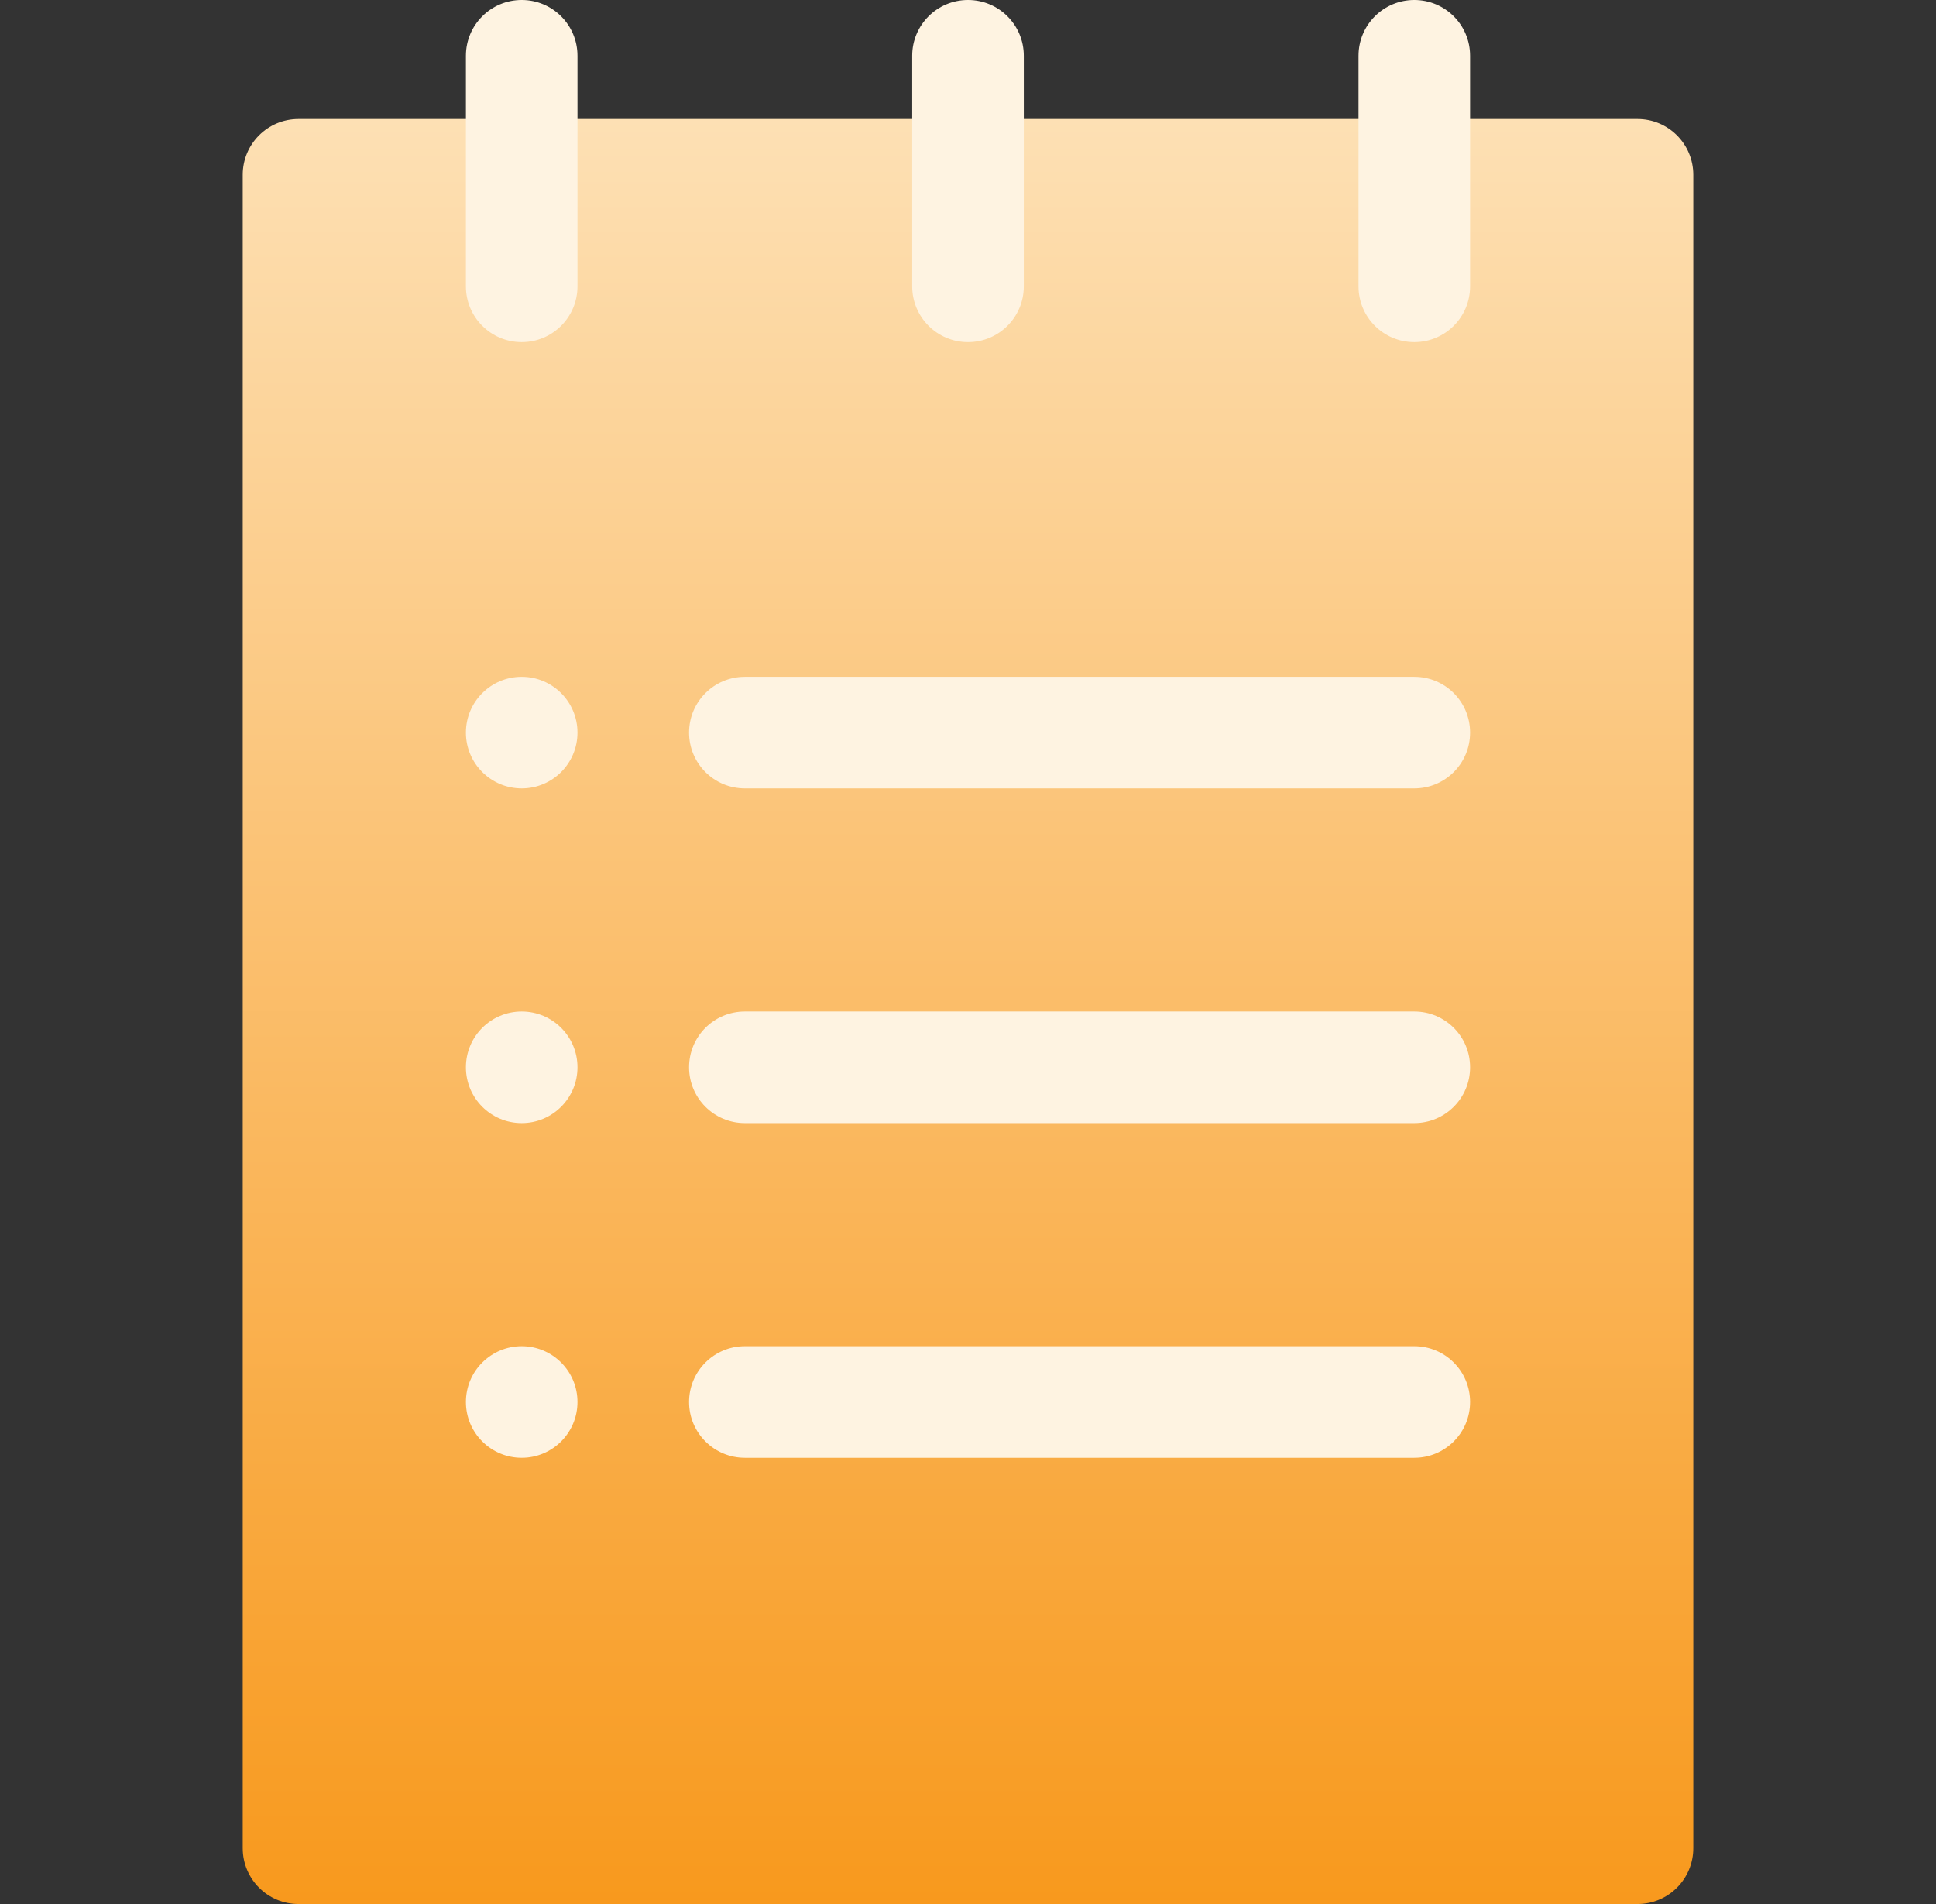
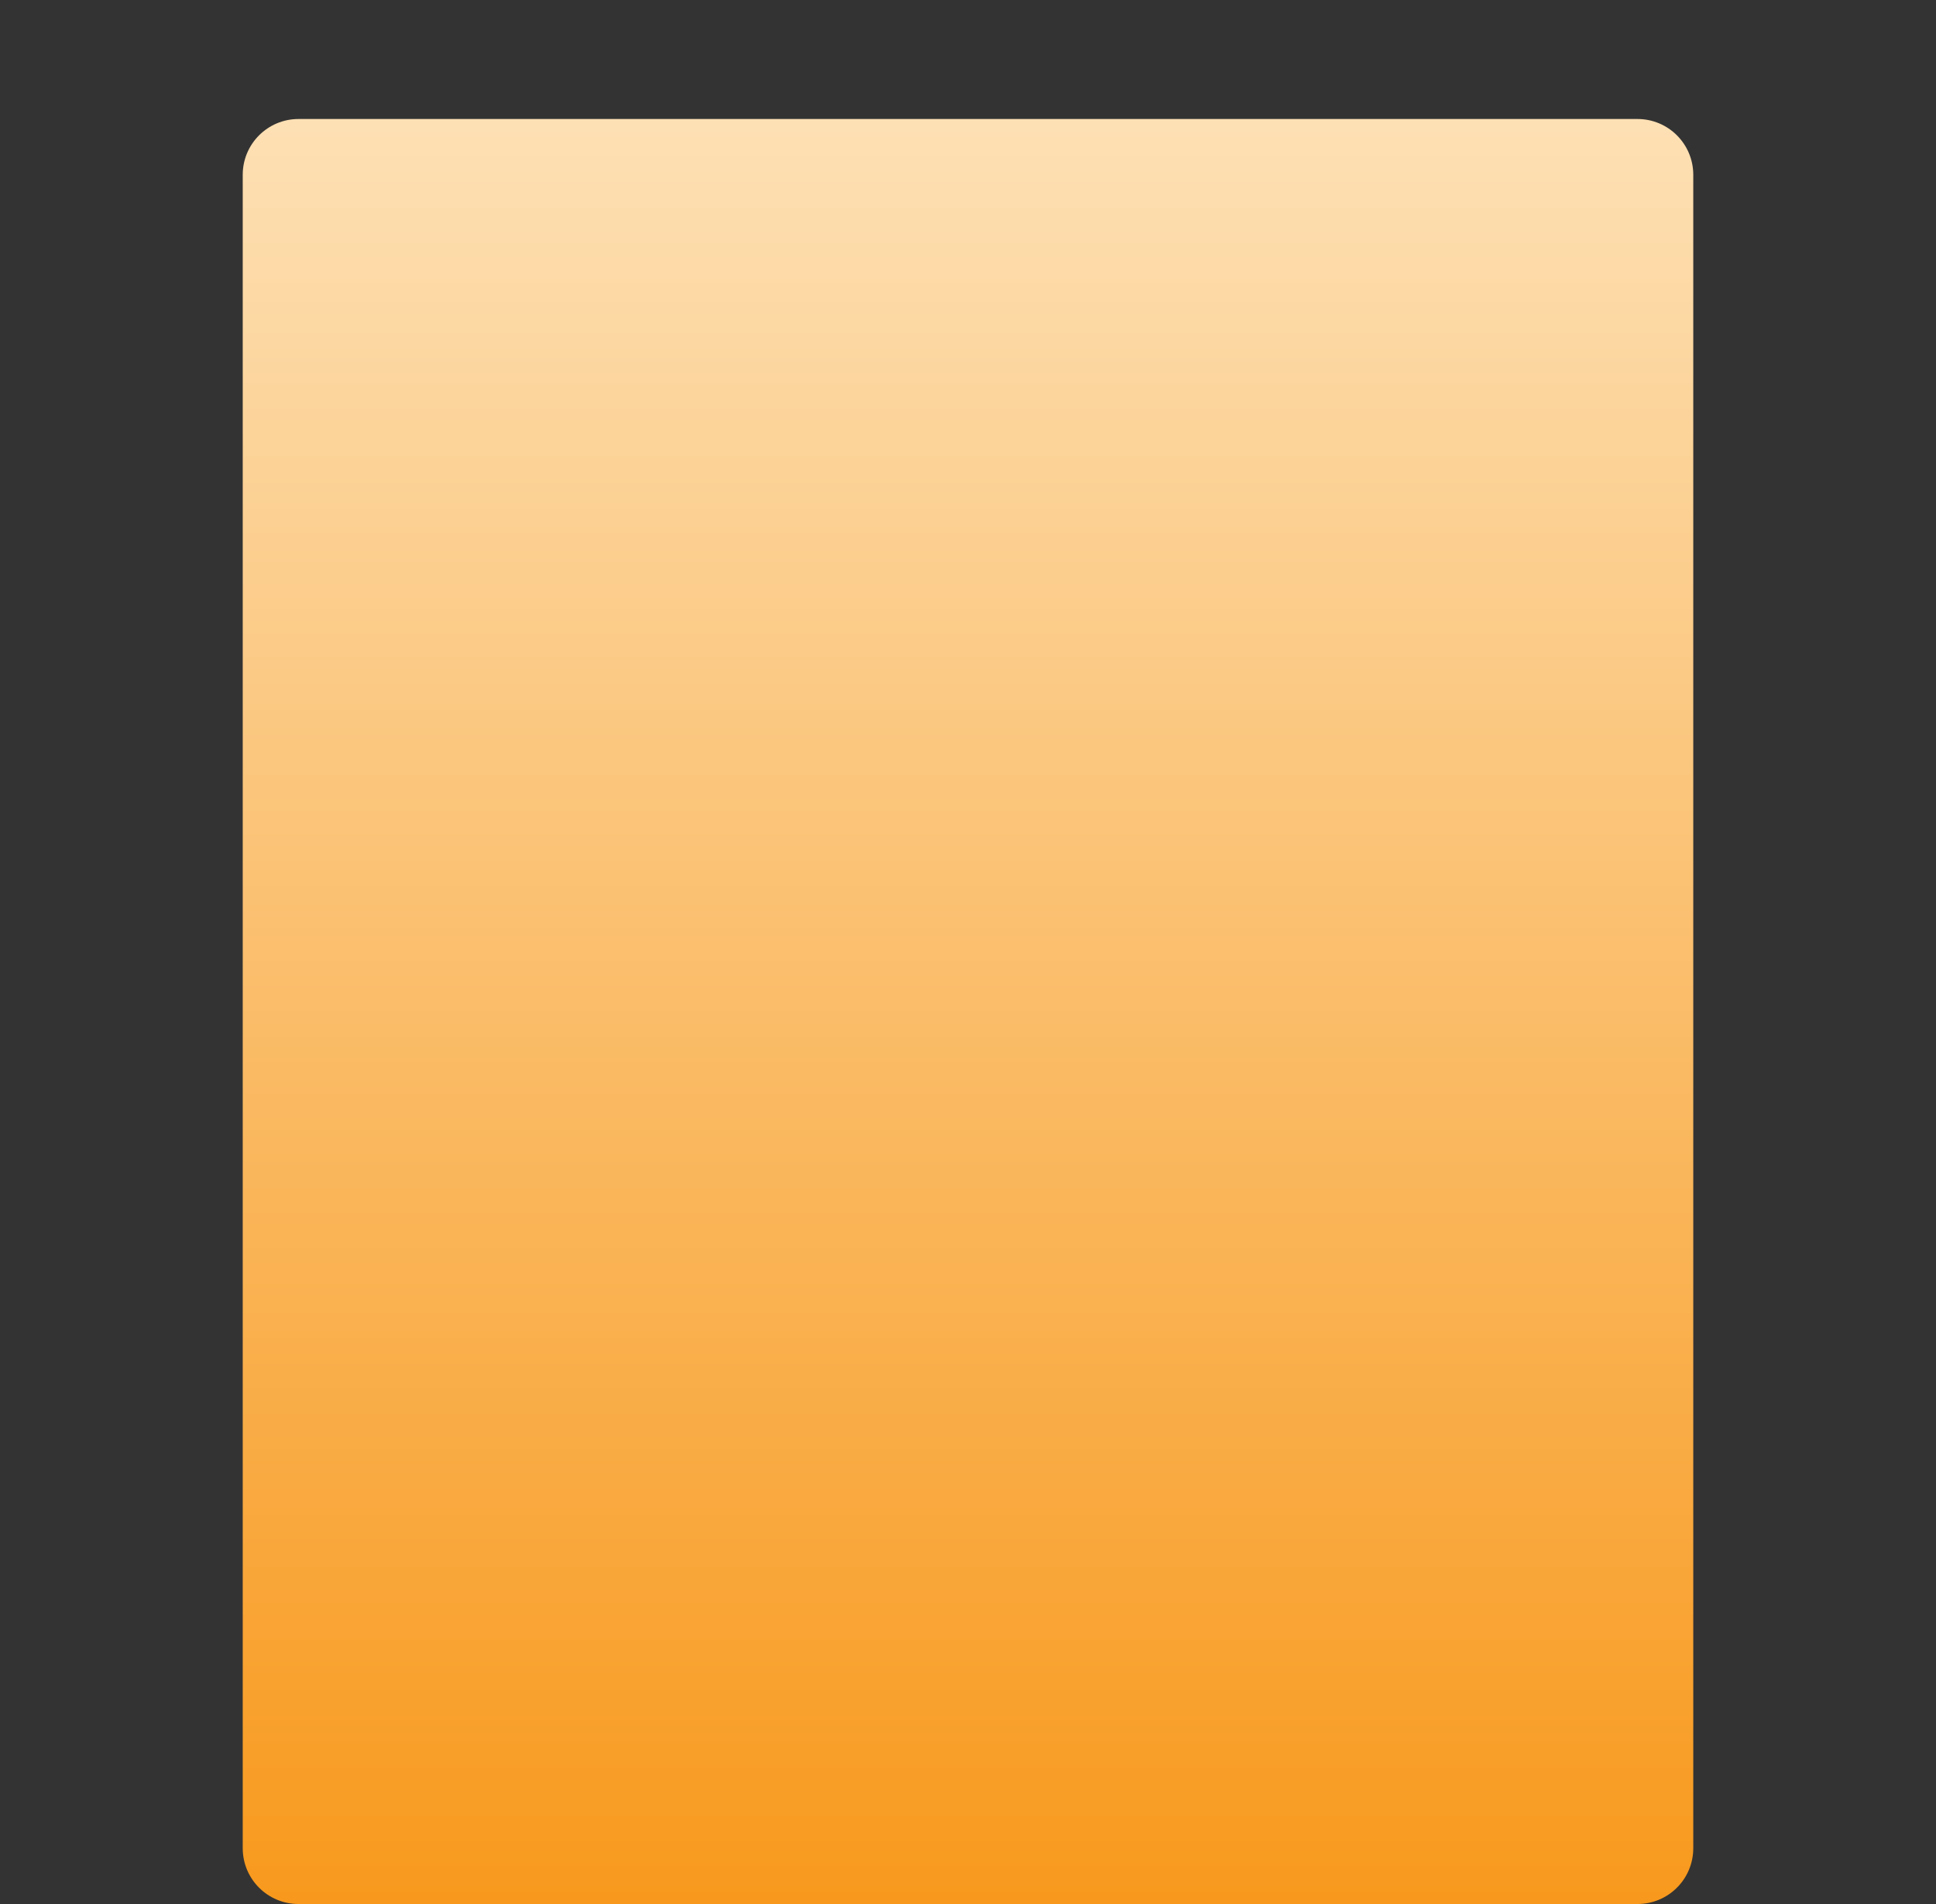
<svg xmlns="http://www.w3.org/2000/svg" width="61" height="60" viewBox="0 0 61 60" fill="none">
  <rect x="0" y="0" width="61" height="60" fill="#333333" stroke="none" />
-   <path d="M51.594 60H9.406C8.435 60 7.648 59.214 7.648 58.242V5.508C7.648 4.536 8.435 3.75 9.406 3.75H51.594C52.565 3.75 53.352 4.536 53.352 5.508V58.242C53.352 59.214 52.565 60 51.594 60Z" fill="url(#paint0_linear)" />
-   <path d="M16.438 0C15.466 0 14.68 0.786 14.68 1.758V9.023C14.68 9.995 15.466 10.781 16.438 10.781C17.409 10.781 18.195 9.995 18.195 9.023V1.758C18.195 0.786 17.409 0 16.438 0ZM30.5 10.781C31.472 10.781 32.258 9.995 32.258 9.023V1.758C32.258 0.786 31.472 0 30.5 0C29.528 0 28.742 0.786 28.742 1.758V9.023C28.742 9.995 29.528 10.781 30.5 10.781ZM44.562 0C43.591 0 42.805 0.786 42.805 1.758V9.023C42.805 9.995 43.591 10.781 44.562 10.781C45.534 10.781 46.32 9.995 46.32 9.023V1.758C46.32 0.786 45.534 0 44.562 0ZM16.438 21.328C15.467 21.328 14.68 22.115 14.68 23.086C14.68 24.057 15.467 24.844 16.438 24.844C17.408 24.844 18.195 24.057 18.195 23.086C18.195 22.115 17.408 21.328 16.438 21.328ZM44.562 21.328H23.469C22.497 21.328 21.711 22.114 21.711 23.086C21.711 24.058 22.497 24.844 23.469 24.844H44.562C45.534 24.844 46.32 24.058 46.32 23.086C46.32 22.114 45.534 21.328 44.562 21.328ZM16.438 31.875C15.467 31.875 14.68 32.662 14.68 33.633C14.68 34.604 15.467 35.391 16.438 35.391C17.408 35.391 18.195 34.604 18.195 33.633C18.195 32.662 17.408 31.875 16.438 31.875ZM44.562 31.875H23.469C22.497 31.875 21.711 32.661 21.711 33.633C21.711 34.604 22.497 35.391 23.469 35.391H44.562C45.534 35.391 46.32 34.604 46.32 33.633C46.32 32.661 45.534 31.875 44.562 31.875ZM16.438 42.422C15.467 42.422 14.68 43.209 14.68 44.18C14.68 45.151 15.467 45.938 16.438 45.938C17.408 45.938 18.195 45.151 18.195 44.18C18.195 43.209 17.408 42.422 16.438 42.422ZM44.562 42.422H23.469C22.497 42.422 21.711 43.208 21.711 44.18C21.711 45.151 22.497 45.938 23.469 45.938H44.562C45.534 45.938 46.32 45.151 46.32 44.18C46.32 43.208 45.534 42.422 44.562 42.422Z" fill="#FEF3E1" />
+   <path d="M51.594 60H9.406C8.435 60 7.648 59.214 7.648 58.242V5.508C7.648 4.536 8.435 3.75 9.406 3.75H51.594C52.565 3.75 53.352 4.536 53.352 5.508V58.242C53.352 59.214 52.565 60 51.594 60" fill="url(#paint0_linear)" />
  <defs>
    <linearGradient id="paint0_linear" x1="34.562" y1="60" x2="34.562" y2="3.75" gradientUnits="userSpaceOnUse">
      <stop stop-color="#F8991D" />
      <stop offset="1" stop-color="#FDE0B4" />
    </linearGradient>
  </defs>
</svg>